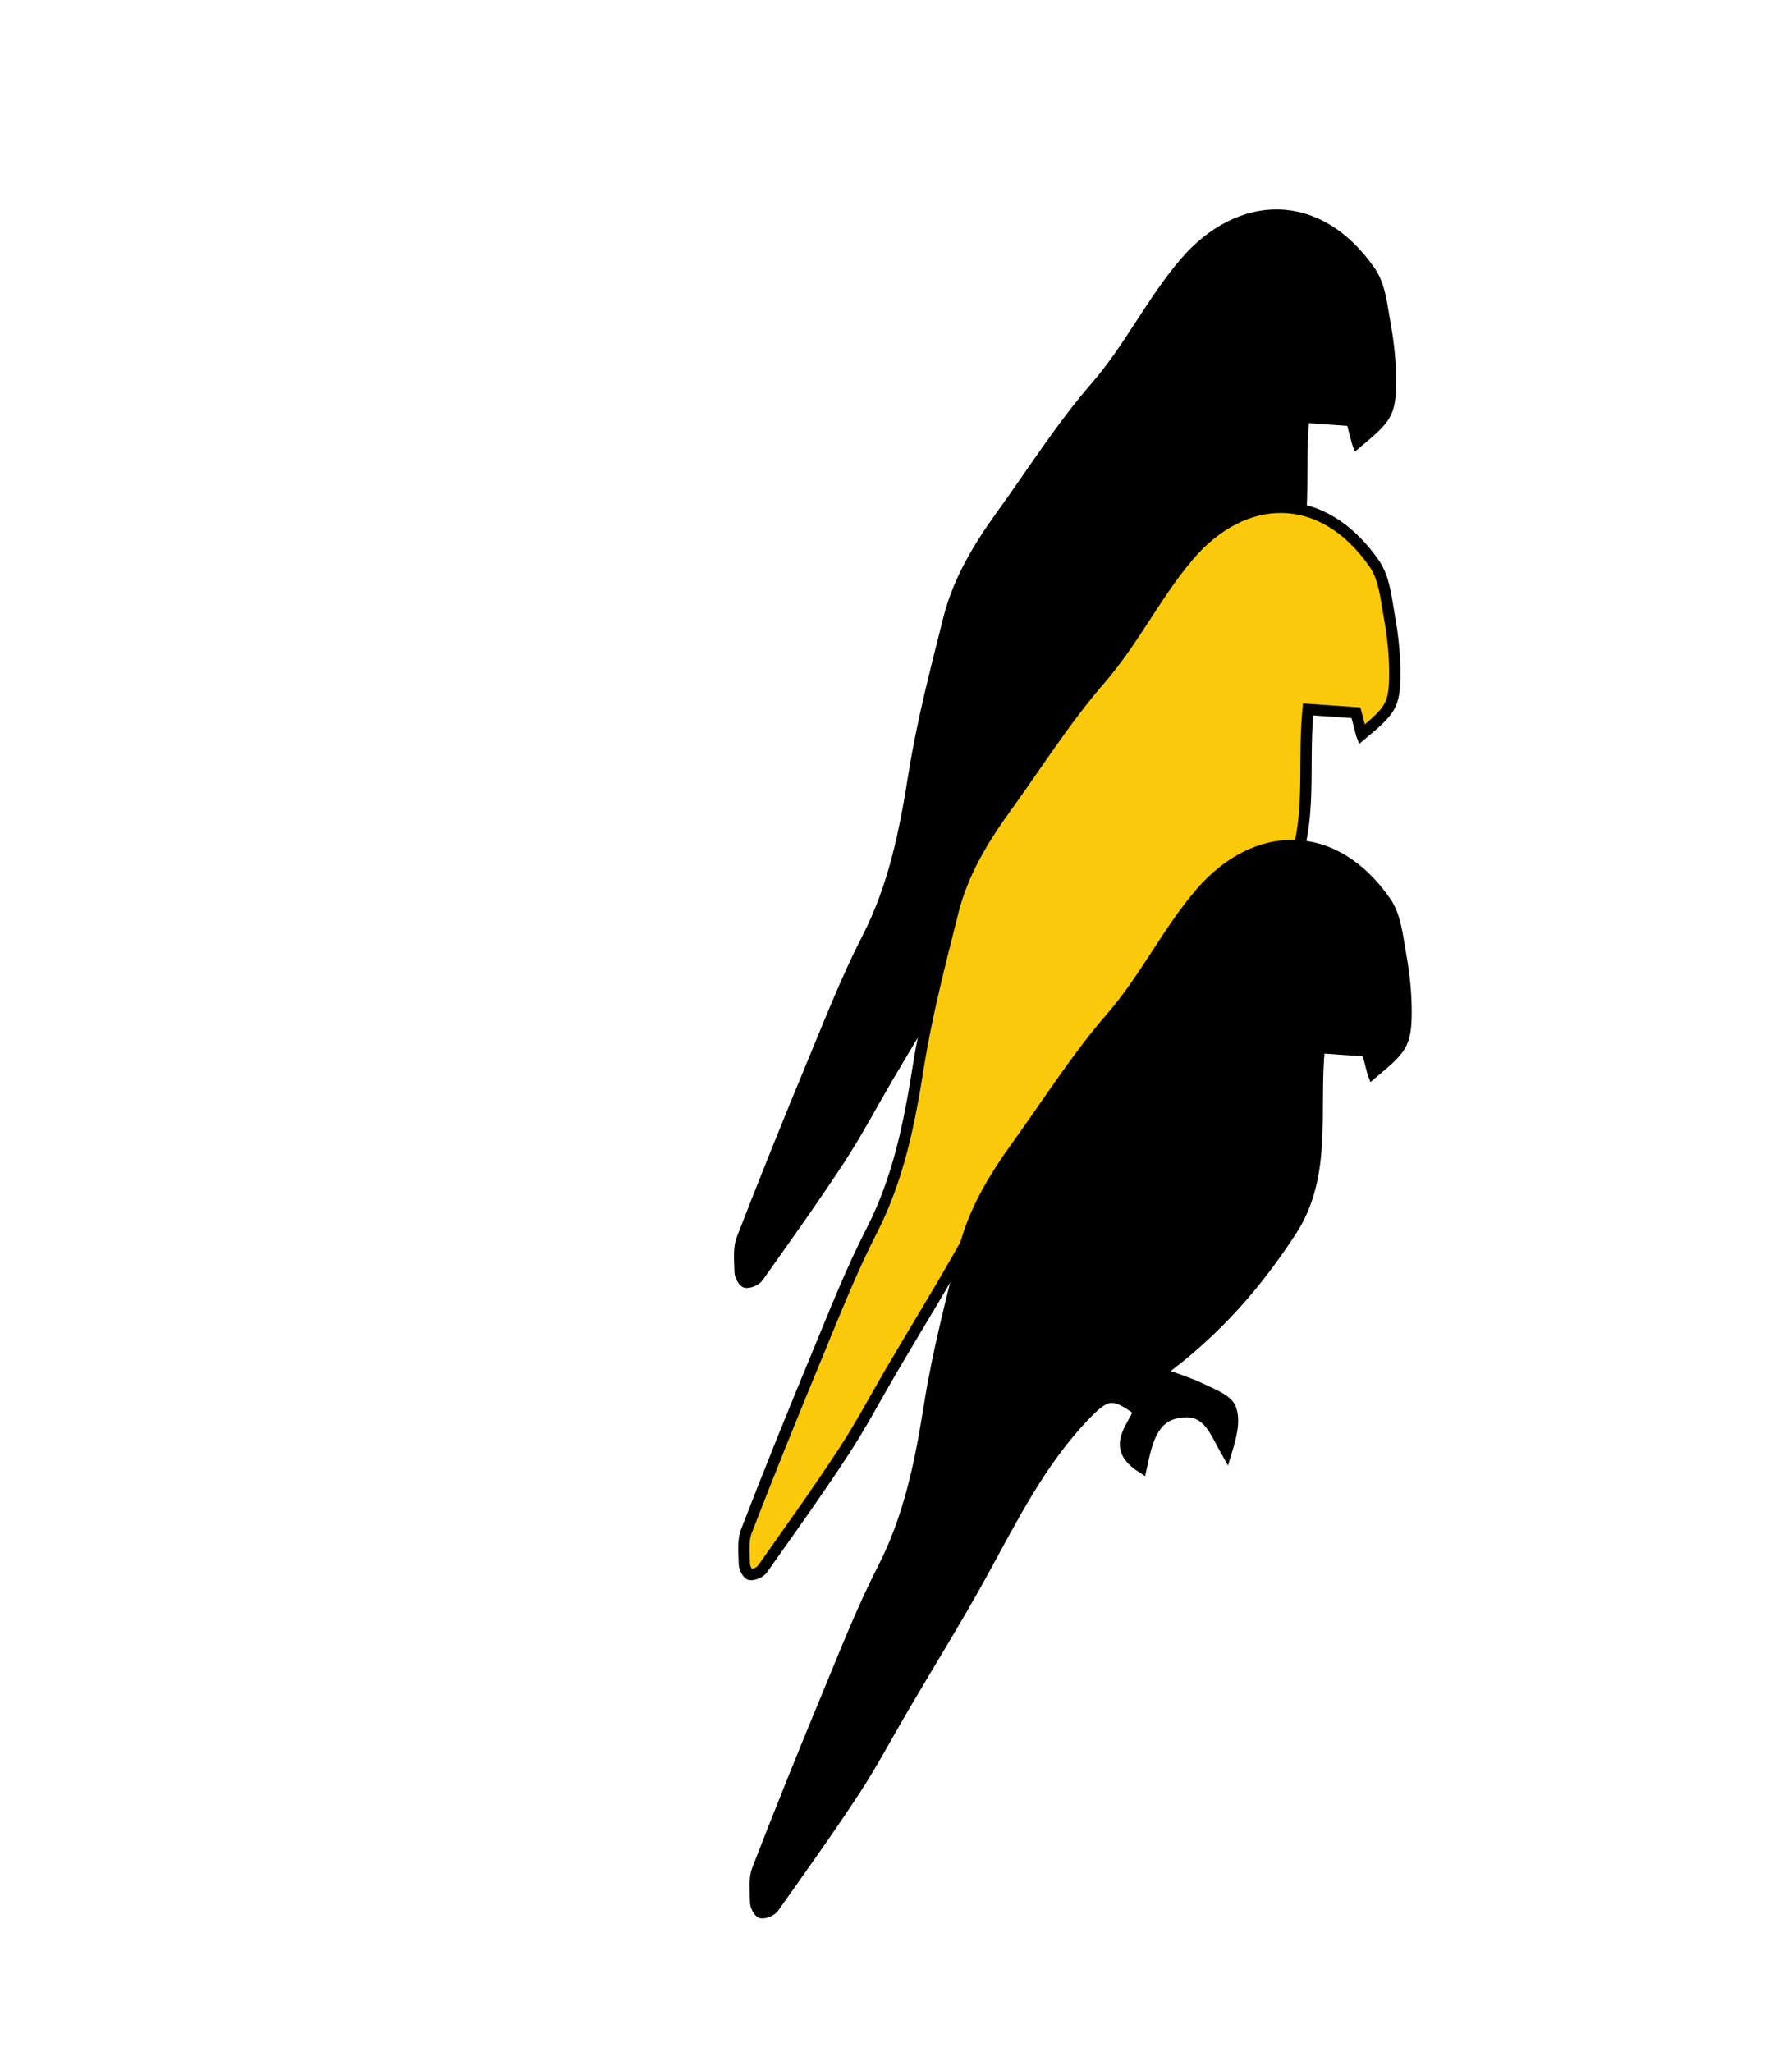
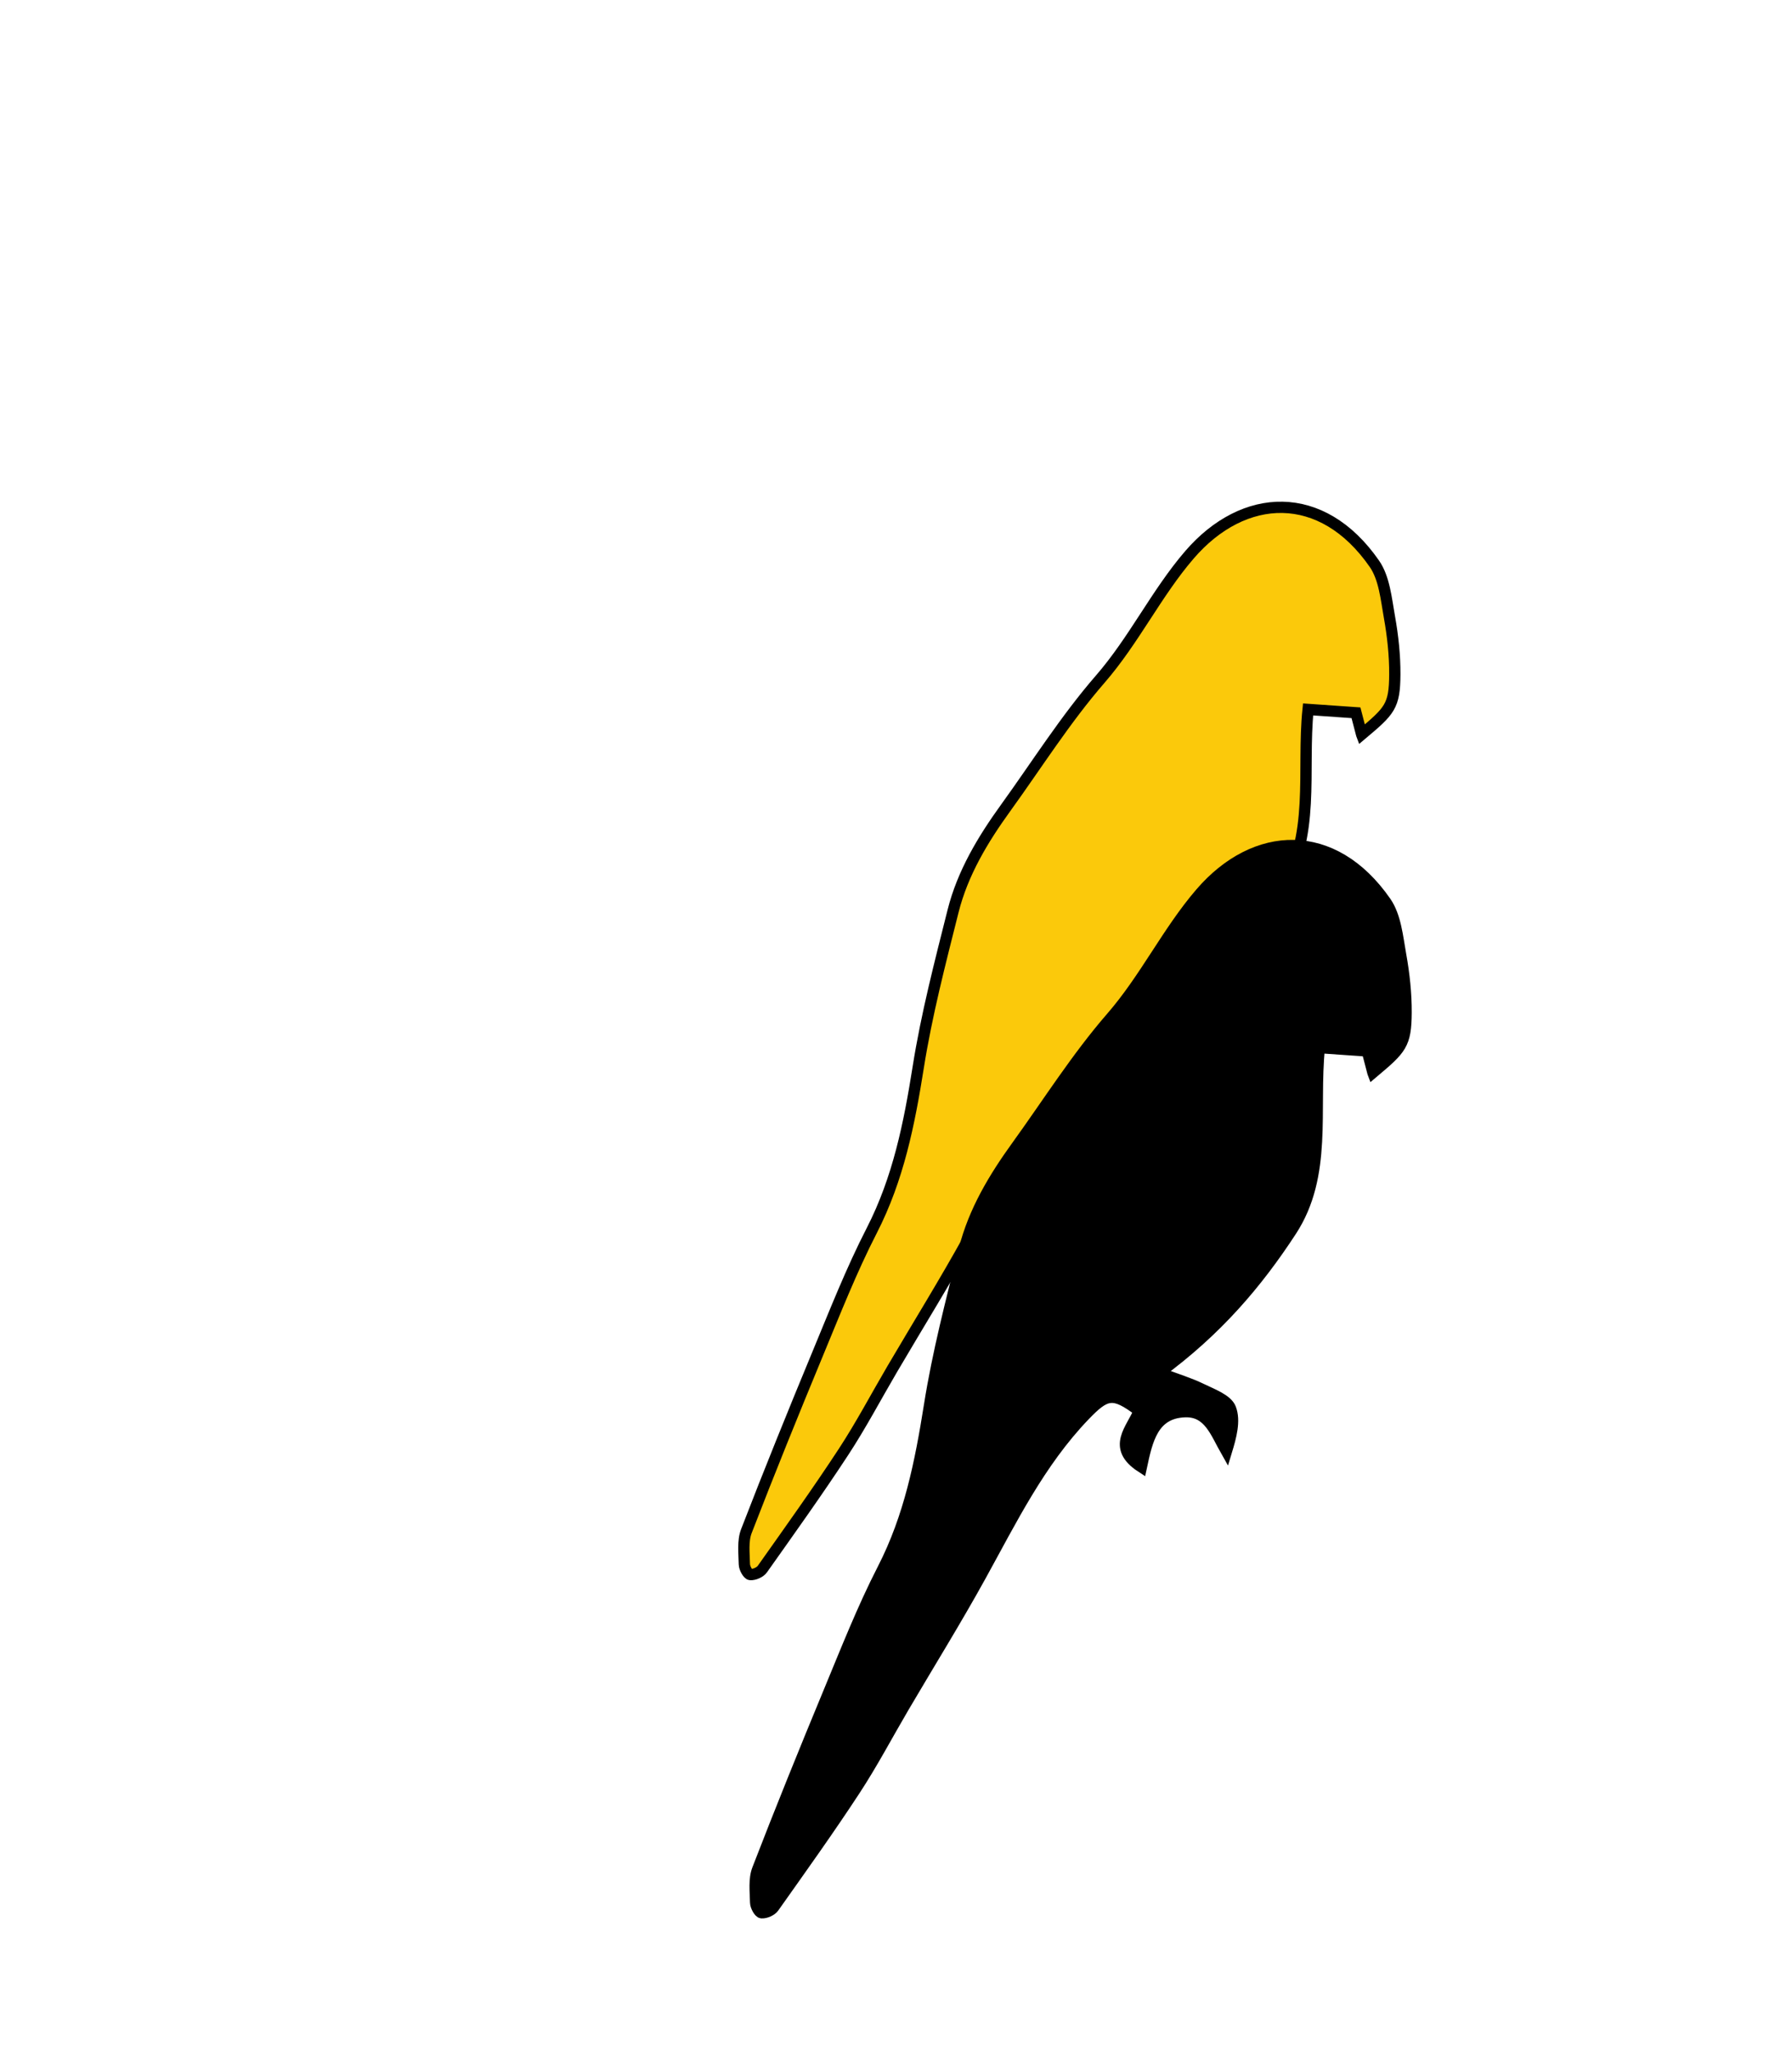
<svg xmlns="http://www.w3.org/2000/svg" width="159" height="182" viewBox="0 0 159 182">
  <g>
    <title>Layer 1</title>
    <g stroke="null" clip-id="916" display="null" id="svg_4">
-       <path stroke="null" fill="#000000" id="svg_5" d="m120.435,39.225c-0.195,-0.747 -0.343,-1.311 -0.502,-1.924c-1.36,-0.095 -2.658,-0.186 -4.249,-0.297c-0.564,5.509 0.719,11.315 -2.5,16.249c-3.022,4.631 -6.586,8.829 -11.719,12.591c1.577,0.595 2.709,0.933 3.757,1.445c0.947,0.463 2.273,0.935 2.579,1.73c0.42,1.092 0.034,2.493 -0.363,3.8c-0.952,-1.674 -1.551,-3.591 -3.673,-3.52c-2.861,0.096 -3.365,2.532 -3.874,4.904c-2.711,-1.76 -0.788,-3.405 -0.194,-4.982c-2.303,-1.727 -2.935,-1.588 -4.867,0.428c-3.974,4.148 -6.457,9.228 -9.186,14.176c-2.177,3.947 -4.559,7.781 -6.843,11.668c-1.447,2.463 -2.78,4.999 -4.344,7.384c-2.307,3.521 -4.763,6.946 -7.194,10.384c-0.204,0.289 -0.721,0.511 -1.072,0.486c-0.204,-0.014 -0.518,-0.58 -0.524,-0.903c-0.02,-0.989 -0.16,-2.074 0.18,-2.954c2.035,-5.266 4.156,-10.501 6.319,-15.717c1.528,-3.681 2.988,-7.407 4.805,-10.946c2.354,-4.585 3.326,-9.46 4.122,-14.48c0.739,-4.666 1.937,-9.266 3.092,-13.855c0.851,-3.379 2.638,-6.348 4.667,-9.157c2.765,-3.828 5.3,-7.858 8.385,-11.411c3.008,-3.463 4.987,-7.629 7.916,-11.03c4.82,-5.599 11.771,-5.91 16.416,0.792c0.883,1.274 1.044,3.106 1.332,4.717c0.3,1.674 0.486,3.394 0.478,5.094c-0.017,2.837 -0.447,3.227 -2.944,5.329z" fill-rule="evenodd" />
-     </g>
+       </g>
    <g id="svg_6" stroke="null" clip-id="916" display="null">
      <path id="svg_7" stroke="null" fill="#FBC90B" d="m120.814,65.15c-0.195,-0.747 -0.343,-1.311 -0.502,-1.924c-1.36,-0.095 -2.658,-0.186 -4.249,-0.297c-0.564,5.509 0.719,11.315 -2.5,16.249c-3.022,4.631 -6.585,8.829 -11.719,12.591c1.577,0.595 2.709,0.933 3.757,1.445c0.947,0.463 2.273,0.935 2.579,1.73c0.42,1.092 0.034,2.493 -0.363,3.8c-0.952,-1.674 -1.551,-3.591 -3.673,-3.52c-2.861,0.096 -3.365,2.532 -3.874,4.904c-2.711,-1.76 -0.788,-3.405 -0.194,-4.982c-2.303,-1.727 -2.935,-1.588 -4.867,0.428c-3.974,4.148 -6.457,9.228 -9.186,14.176c-2.177,3.947 -4.559,7.781 -6.843,11.668c-1.447,2.463 -2.78,4.999 -4.344,7.384c-2.307,3.521 -4.763,6.947 -7.194,10.384c-0.204,0.289 -0.721,0.511 -1.072,0.486c-0.204,-0.014 -0.518,-0.58 -0.524,-0.903c-0.02,-0.989 -0.16,-2.074 0.18,-2.954c2.035,-5.266 4.156,-10.501 6.319,-15.717c1.528,-3.681 2.988,-7.407 4.805,-10.946c2.354,-4.585 3.326,-9.46 4.122,-14.48c0.739,-4.666 1.937,-9.266 3.092,-13.855c0.851,-3.379 2.638,-6.348 4.667,-9.157c2.765,-3.828 5.3,-7.858 8.385,-11.411c3.008,-3.463 4.987,-7.629 7.916,-11.03c4.82,-5.599 11.771,-5.91 16.416,0.792c0.883,1.274 1.044,3.106 1.332,4.717c0.3,1.674 0.486,3.394 0.478,5.094c-0.017,2.837 -0.447,3.227 -2.944,5.329z" fill-rule="evenodd" />
    </g>
    <g id="svg_8" stroke="null" clip-id="916" display="null">
      <path id="svg_9" stroke="null" fill="#000000" d="m121.814,95.15c-0.195,-0.747 -0.343,-1.311 -0.502,-1.924c-1.36,-0.095 -2.658,-0.186 -4.249,-0.297c-0.564,5.509 0.719,11.315 -2.5,16.249c-3.022,4.631 -6.585,8.829 -11.719,12.591c1.577,0.595 2.709,0.933 3.757,1.445c0.947,0.463 2.273,0.935 2.579,1.73c0.42,1.092 0.034,2.493 -0.363,3.8c-0.952,-1.674 -1.551,-3.591 -3.673,-3.52c-2.861,0.096 -3.365,2.532 -3.874,4.904c-2.711,-1.76 -0.788,-3.405 -0.194,-4.982c-2.303,-1.727 -2.935,-1.588 -4.867,0.428c-3.974,4.148 -6.457,9.228 -9.186,14.176c-2.177,3.947 -4.559,7.781 -6.843,11.668c-1.447,2.463 -2.78,4.999 -4.344,7.384c-2.307,3.521 -4.763,6.947 -7.194,10.384c-0.204,0.289 -0.721,0.511 -1.072,0.486c-0.204,-0.014 -0.518,-0.58 -0.524,-0.903c-0.02,-0.989 -0.16,-2.074 0.18,-2.954c2.035,-5.266 4.156,-10.501 6.319,-15.717c1.528,-3.681 2.988,-7.407 4.805,-10.946c2.354,-4.585 3.326,-9.46 4.122,-14.48c0.739,-4.666 1.937,-9.266 3.092,-13.855c0.851,-3.379 2.638,-6.348 4.667,-9.157c2.765,-3.828 5.3,-7.858 8.385,-11.411c3.008,-3.463 4.987,-7.629 7.916,-11.03c4.82,-5.599 11.771,-5.91 16.416,0.792c0.883,1.274 1.044,3.106 1.332,4.717c0.3,1.674 0.486,3.394 0.478,5.094c-0.017,2.837 -0.447,3.227 -2.944,5.329z" fill-rule="evenodd" />
    </g>
  </g>
</svg>